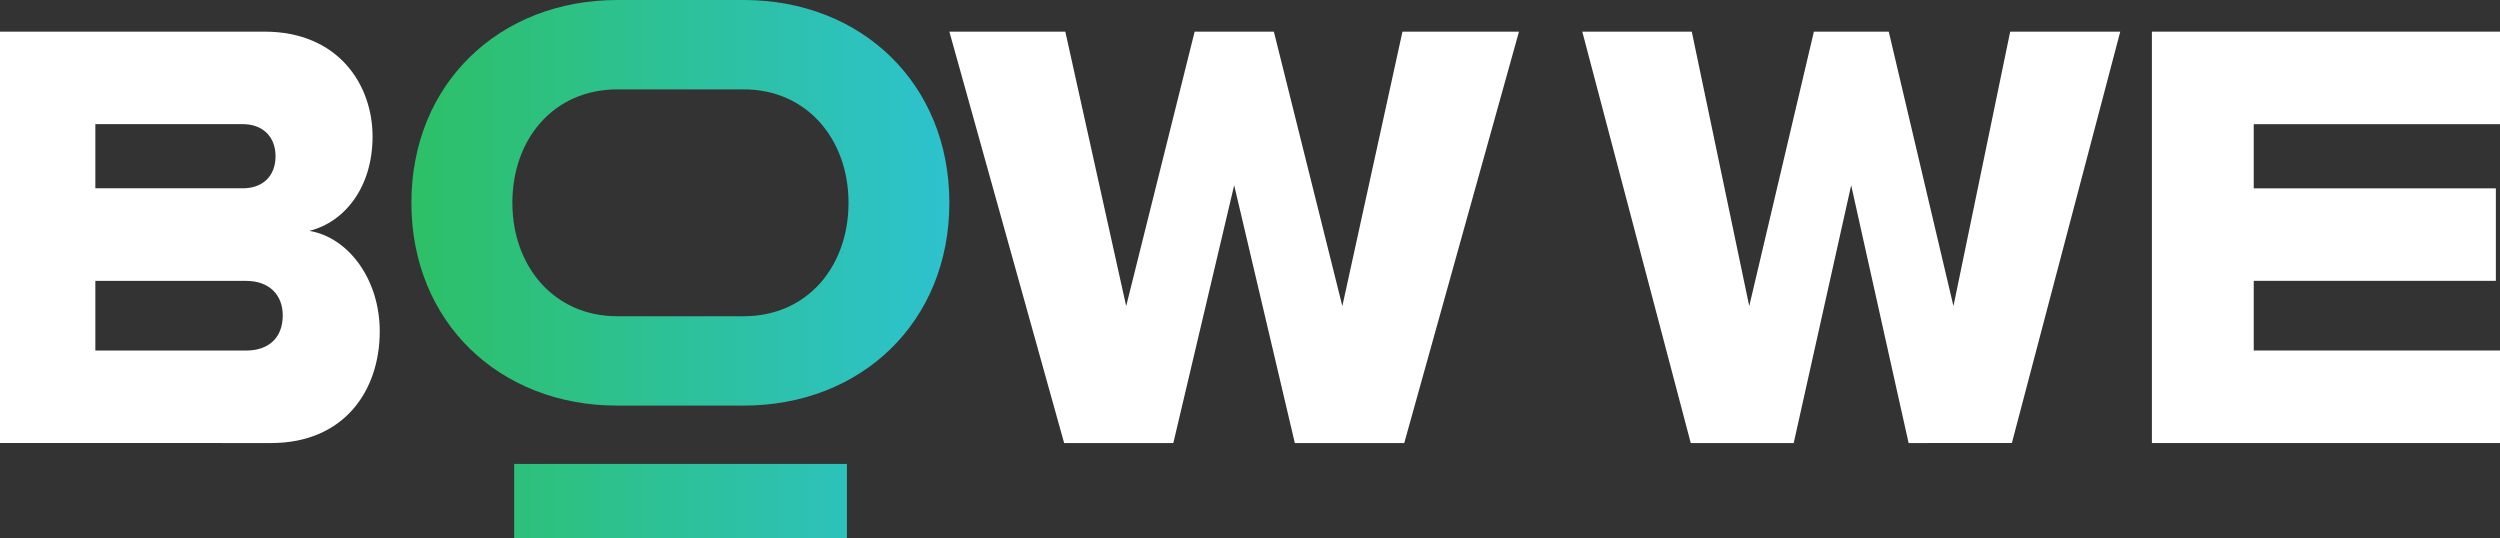
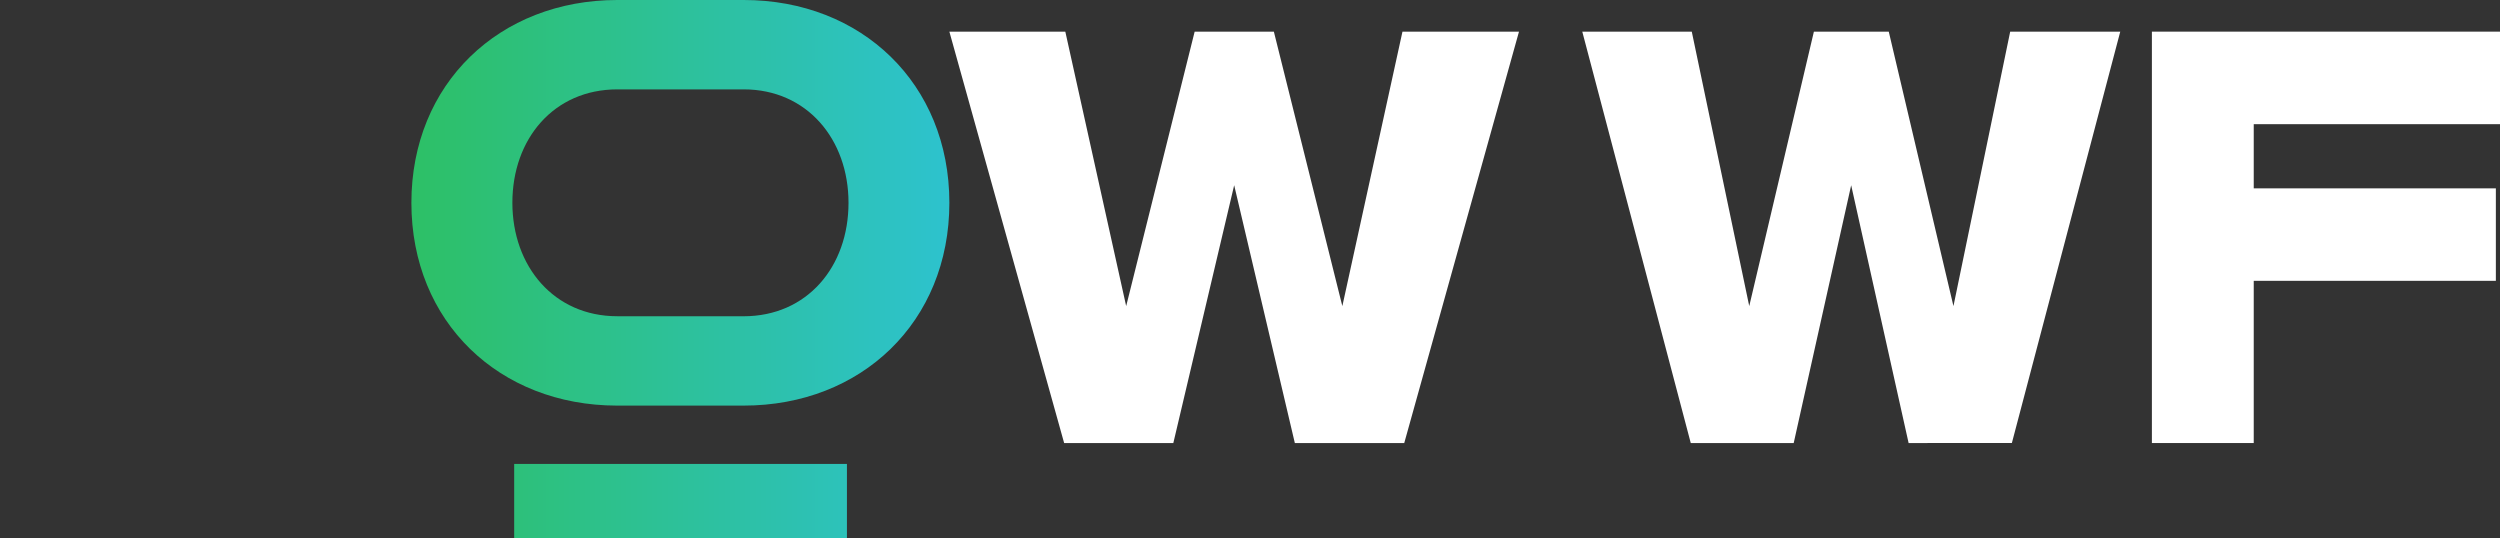
<svg xmlns="http://www.w3.org/2000/svg" width="79" height="17" viewBox="0 0 79 17" fill="none">
  <rect x="0" y="0" width="79" height="17" fill="#333333" stroke="none" />
  <path d="M60.312 14L58.497 5.854L56.681 14H53.428L50 1H53.46L55.276 9.673L57.319 1H59.685L61.729 9.673L63.522 1H67L63.575 13.999L60.312 14Z" fill="white" />
  <path d="M40.917 14L39 5.853L37.077 14H33.627L30 1H33.664L35.587 9.673L37.751 1H40.254L42.418 9.673L44.318 1H48L44.374 14H40.917Z" fill="white" />
-   <path d="M68 14V1H79V3.924H71.218V5.952H78.869V8.874H71.218V11.076H79V14H68Z" fill="white" />
+   <path d="M68 14V1H79V3.924H71.218V5.952H78.869V8.874H71.218V11.076V14H68Z" fill="white" />
  <path d="M23.502 0H19.506C15.789 0 13 2.638 13 6.408C13 10.178 15.78 12.812 19.492 12.817H23.5C27.215 12.817 30 10.178 30 6.408C30 2.638 27.219 0 23.502 0ZM23.502 9.993H19.506C17.503 9.993 16.191 8.414 16.191 6.407C16.191 4.384 17.503 2.826 19.506 2.824H23.499C25.502 2.824 26.813 4.403 26.813 6.409C26.813 8.433 25.502 9.993 23.499 9.994L23.502 9.993ZM16.248 14.661H26.763V17H16.248V14.661Z" fill="url(#paint0_linear)" />
-   <path d="M0 13.999V1H8.357C10.691 1 11.773 2.677 11.773 4.313C11.773 5.93 10.88 7.022 9.775 7.295C11.019 7.505 12 8.835 12 10.471C12 12.358 10.862 14 8.567 14L0 13.999ZM8.707 4.935C8.707 4.306 8.287 3.923 7.675 3.923H3.013V5.95H7.675C8.287 5.95 8.707 5.579 8.707 4.935ZM8.935 9.967C8.935 9.325 8.515 8.876 7.779 8.876H3.013V11.077H7.779C8.497 11.077 8.935 10.667 8.935 9.966V9.967Z" fill="white" />
  <defs>
    <linearGradient id="paint0_linear" x1="30.006" y1="8.5" x2="13.006" y2="8.5" gradientUnits="userSpaceOnUse">
      <stop stop-color="#2DC2CE" />
      <stop offset="1" stop-color="#2DC066" />
    </linearGradient>
  </defs>
</svg>